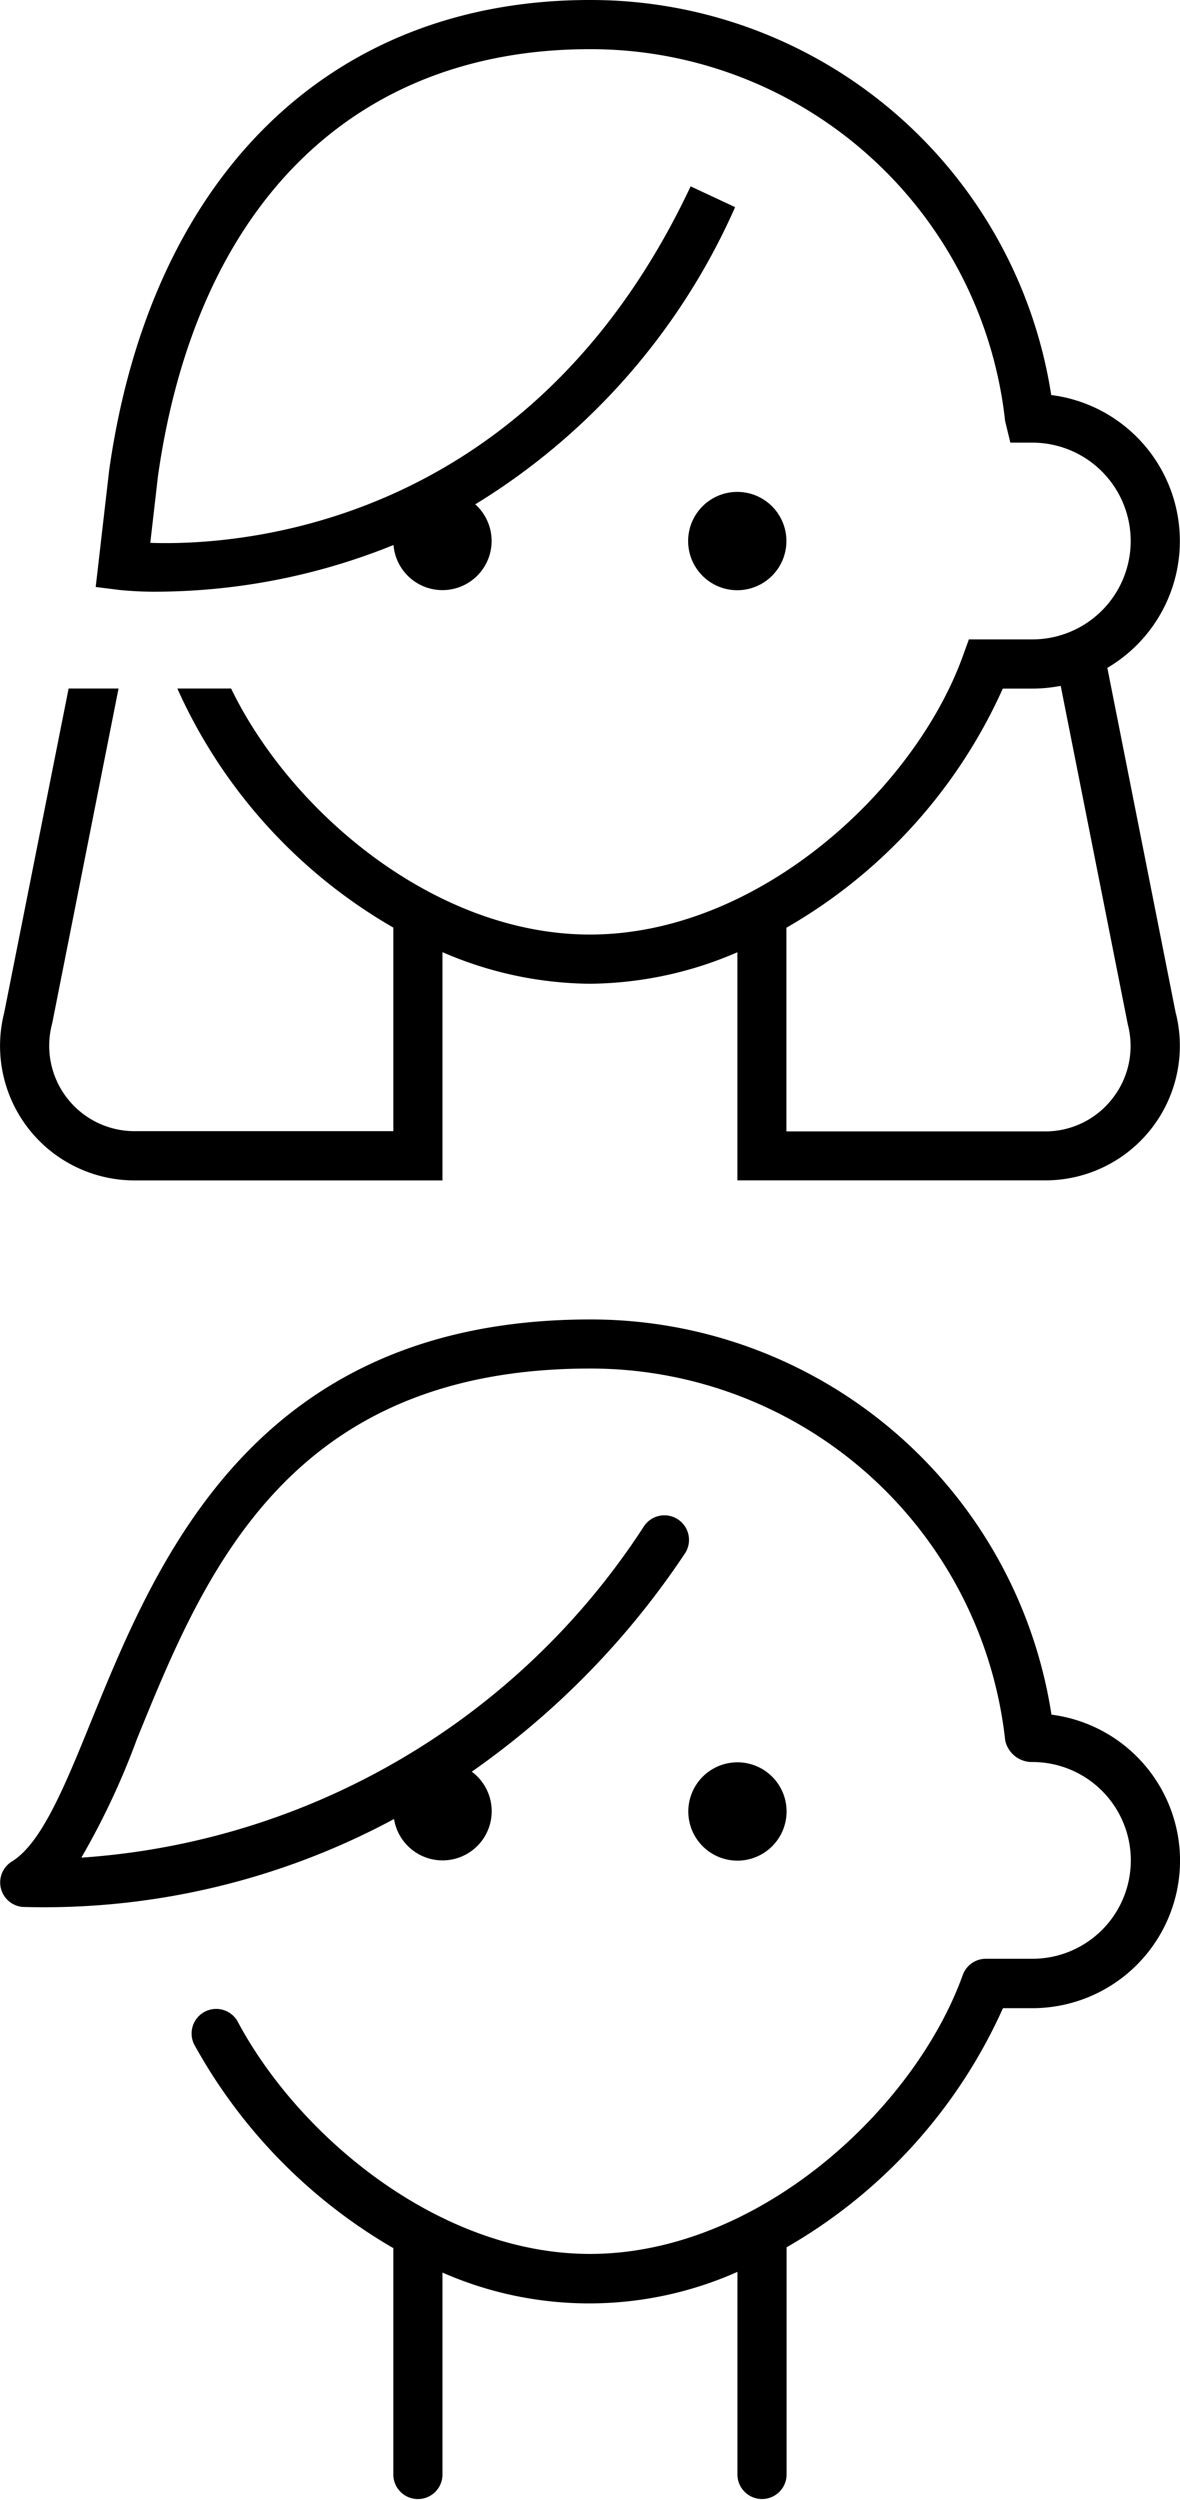
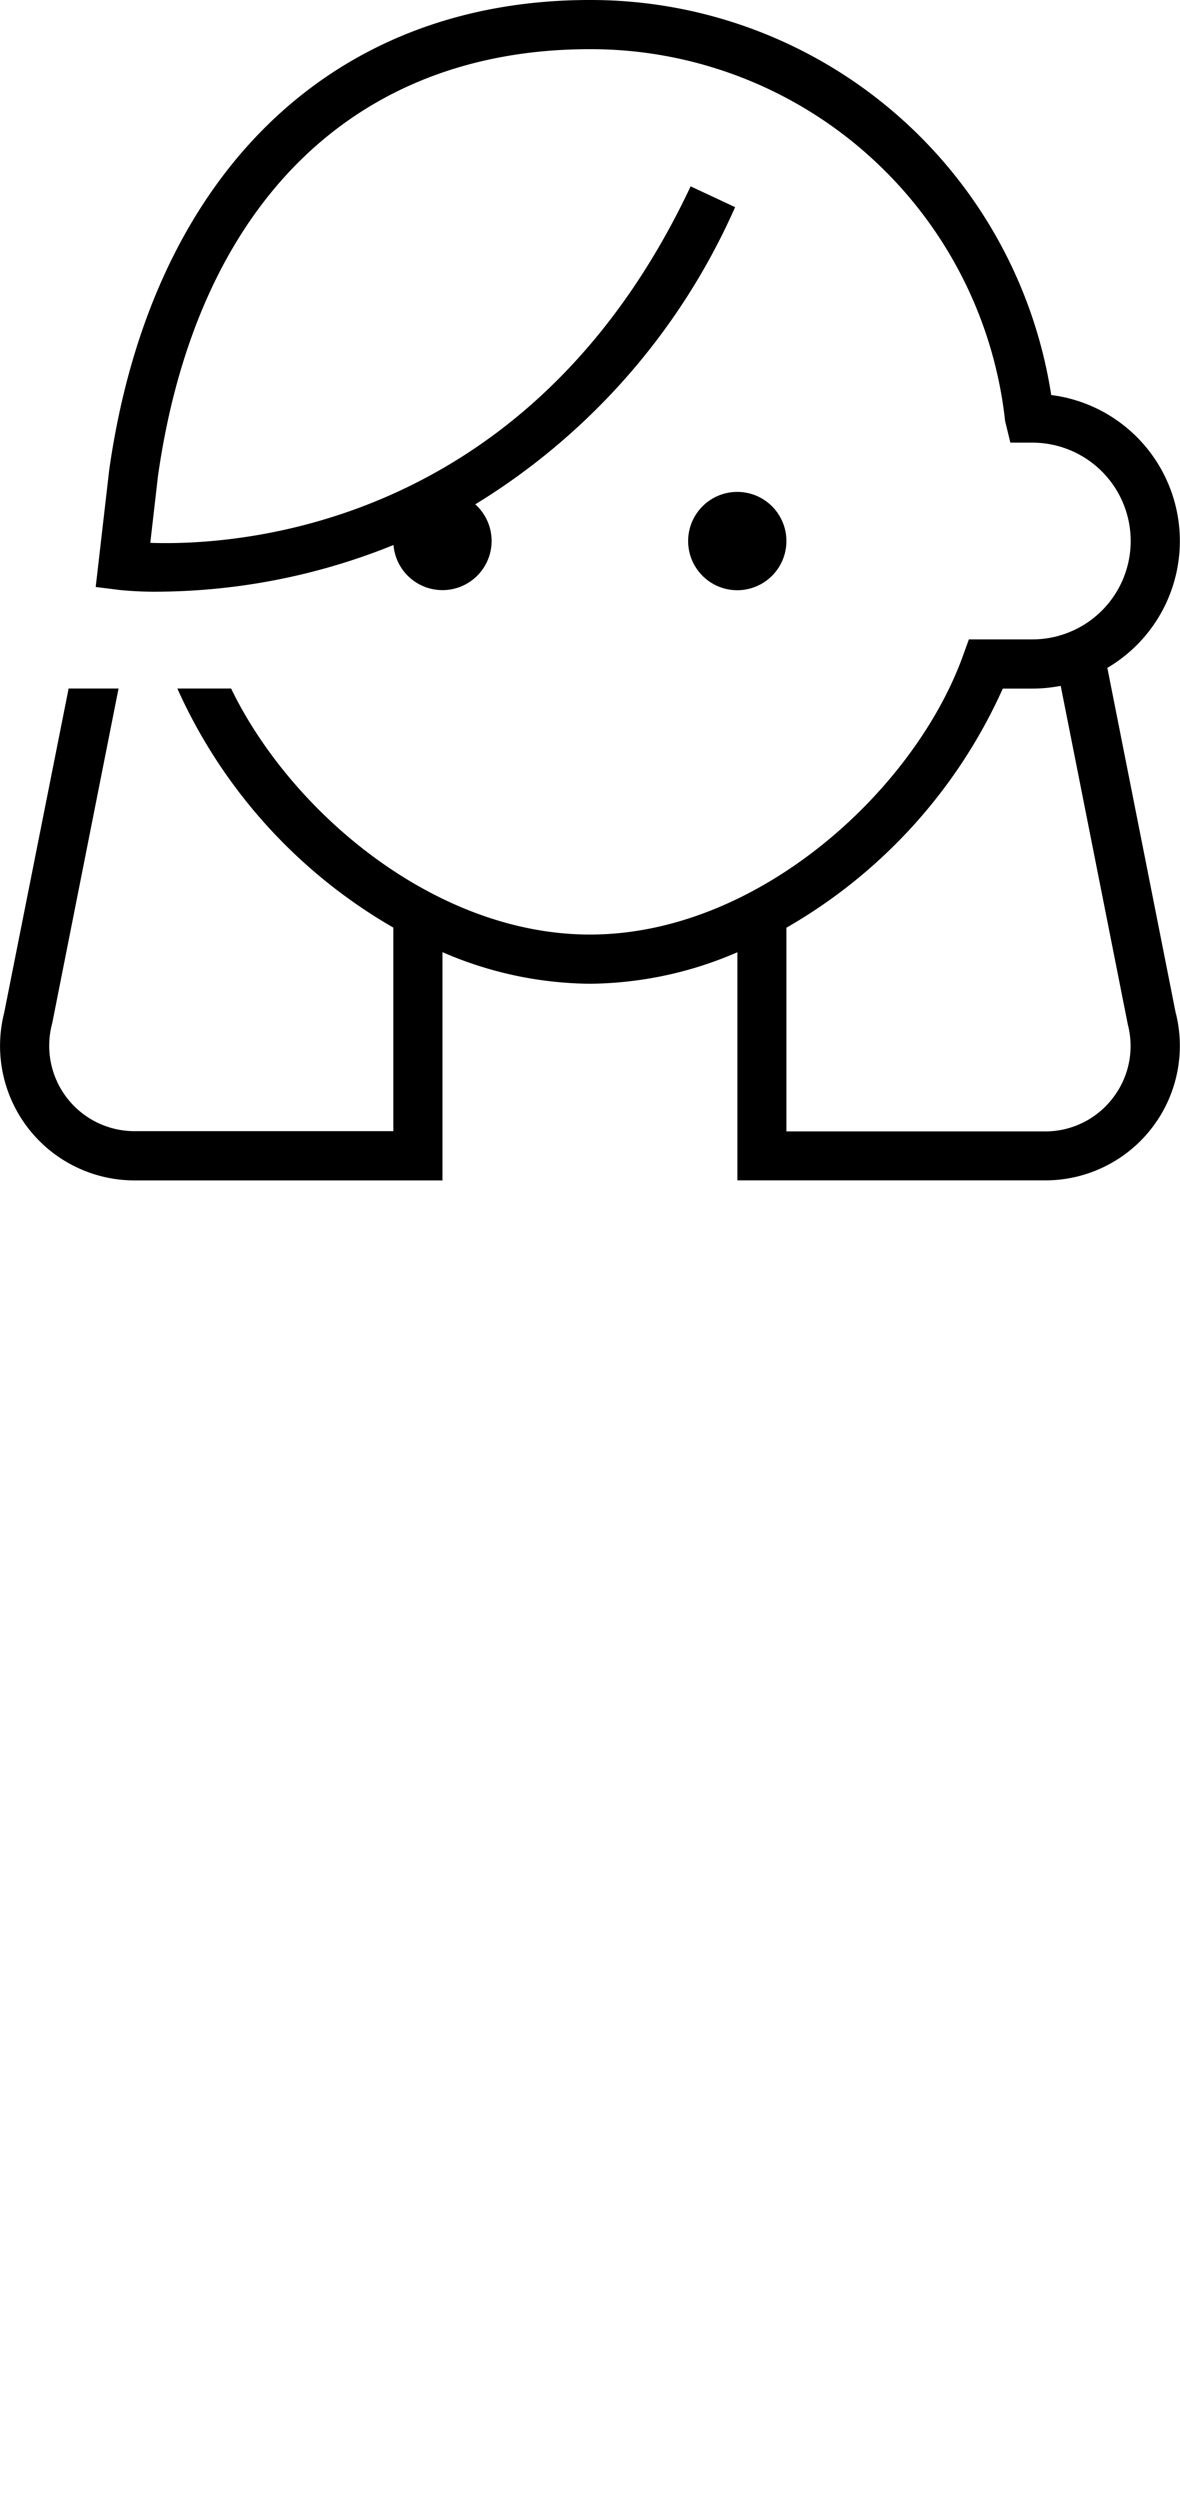
<svg xmlns="http://www.w3.org/2000/svg" width="28.359" height="60.051" viewBox="0 0 28.359 60.051">
  <g id="グループ_3" data-name="グループ 3" transform="translate(107.106 -426)">
-     <path id="man-head" d="M28.356,13a3.549,3.549,0,0,1-3.544,3.544H24.1a12.544,12.544,0,0,1-5.2,5.744v5.48a.591.591,0,0,1-1.181,0v-4.89a8.761,8.761,0,0,1-7.089.017v4.874a.591.591,0,0,1-1.181,0V22.308a12.757,12.757,0,0,1-4.79-4.9.591.591,0,0,1,1.043-.554c1.477,2.78,4.862,5.593,8.472,5.593h0c4.044,0,7.8-3.476,8.96-6.7a.591.591,0,0,1,.556-.39H24.81a2.363,2.363,0,0,0,0-4.726.657.657,0,0,1-.656-.519,10.021,10.021,0,0,0-9.978-8.933c-7.266,0-9.275,4.933-10.889,8.9a18.126,18.126,0,0,1-1.336,2.849A17.521,17.521,0,0,0,15.461,4.985a.591.591,0,1,1,.978.662,19.7,19.7,0,0,1-5.105,5.216A1.181,1.181,0,1,1,9.466,12,17.745,17.745,0,0,1,.537,14.112.591.591,0,0,1,.282,13.02c.711-.437,1.268-1.8,1.913-3.389C3.757,5.8,6.116,0,14.178,0A11.2,11.2,0,0,1,25.266,9.493,3.541,3.541,0,0,1,28.356,13ZM18.9,11.815A1.181,1.181,0,1,0,17.722,13,1.182,1.182,0,0,0,18.9,11.815Z" transform="translate(-107.102 457.695)" />
    <path id="woman-head" d="M28.258,24.343l-1.645-8.3a3.535,3.535,0,0,0-1.349-6.554A11.2,11.2,0,0,0,14.178,0C7.946,0,3.627,4.216,2.624,11.293L2.3,14.1l.581.073a8.49,8.49,0,0,0,.913.04,15.294,15.294,0,0,0,5.663-1.121,1.181,1.181,0,1,0,1.965-.977,15.9,15.9,0,0,0,6.245-7.139l-1.069-.5C12.731,12.693,5.7,13.112,3.612,13.04l.184-1.6C4.72,4.922,8.5,1.181,14.178,1.181a10.021,10.021,0,0,1,9.978,8.933l.126.519h.529a2.363,2.363,0,0,1,0,4.726H23.285l-.141.39c-1.161,3.223-4.92,6.7-8.965,6.7-3.716,0-7.183-2.935-8.625-5.91H4.262a12.549,12.549,0,0,0,5.191,5.743v4.89H3.235a2.051,2.051,0,0,1-1.987-2.565h0c0-.011.006-.022.008-.033l1.593-8.035h-1.2L.1,24.33a3.232,3.232,0,0,0,3.134,4.025h7.4V22.872a9.054,9.054,0,0,0,3.544.759,9.073,9.073,0,0,0,3.544-.757v5.48h7.4a3.232,3.232,0,0,0,3.138-4.011Zm-1.515,2.035a2.042,2.042,0,0,1-1.623.8H18.9V22.285a12.545,12.545,0,0,0,5.2-5.744h.709a3.608,3.608,0,0,0,.683-.066l1.613,8.135a2.039,2.039,0,0,1-.364,1.77Zm-9.022-12.2A1.181,1.181,0,1,1,18.9,13,1.182,1.182,0,0,1,17.721,14.178Z" transform="translate(-107.106 426)" />
  </g>
</svg>